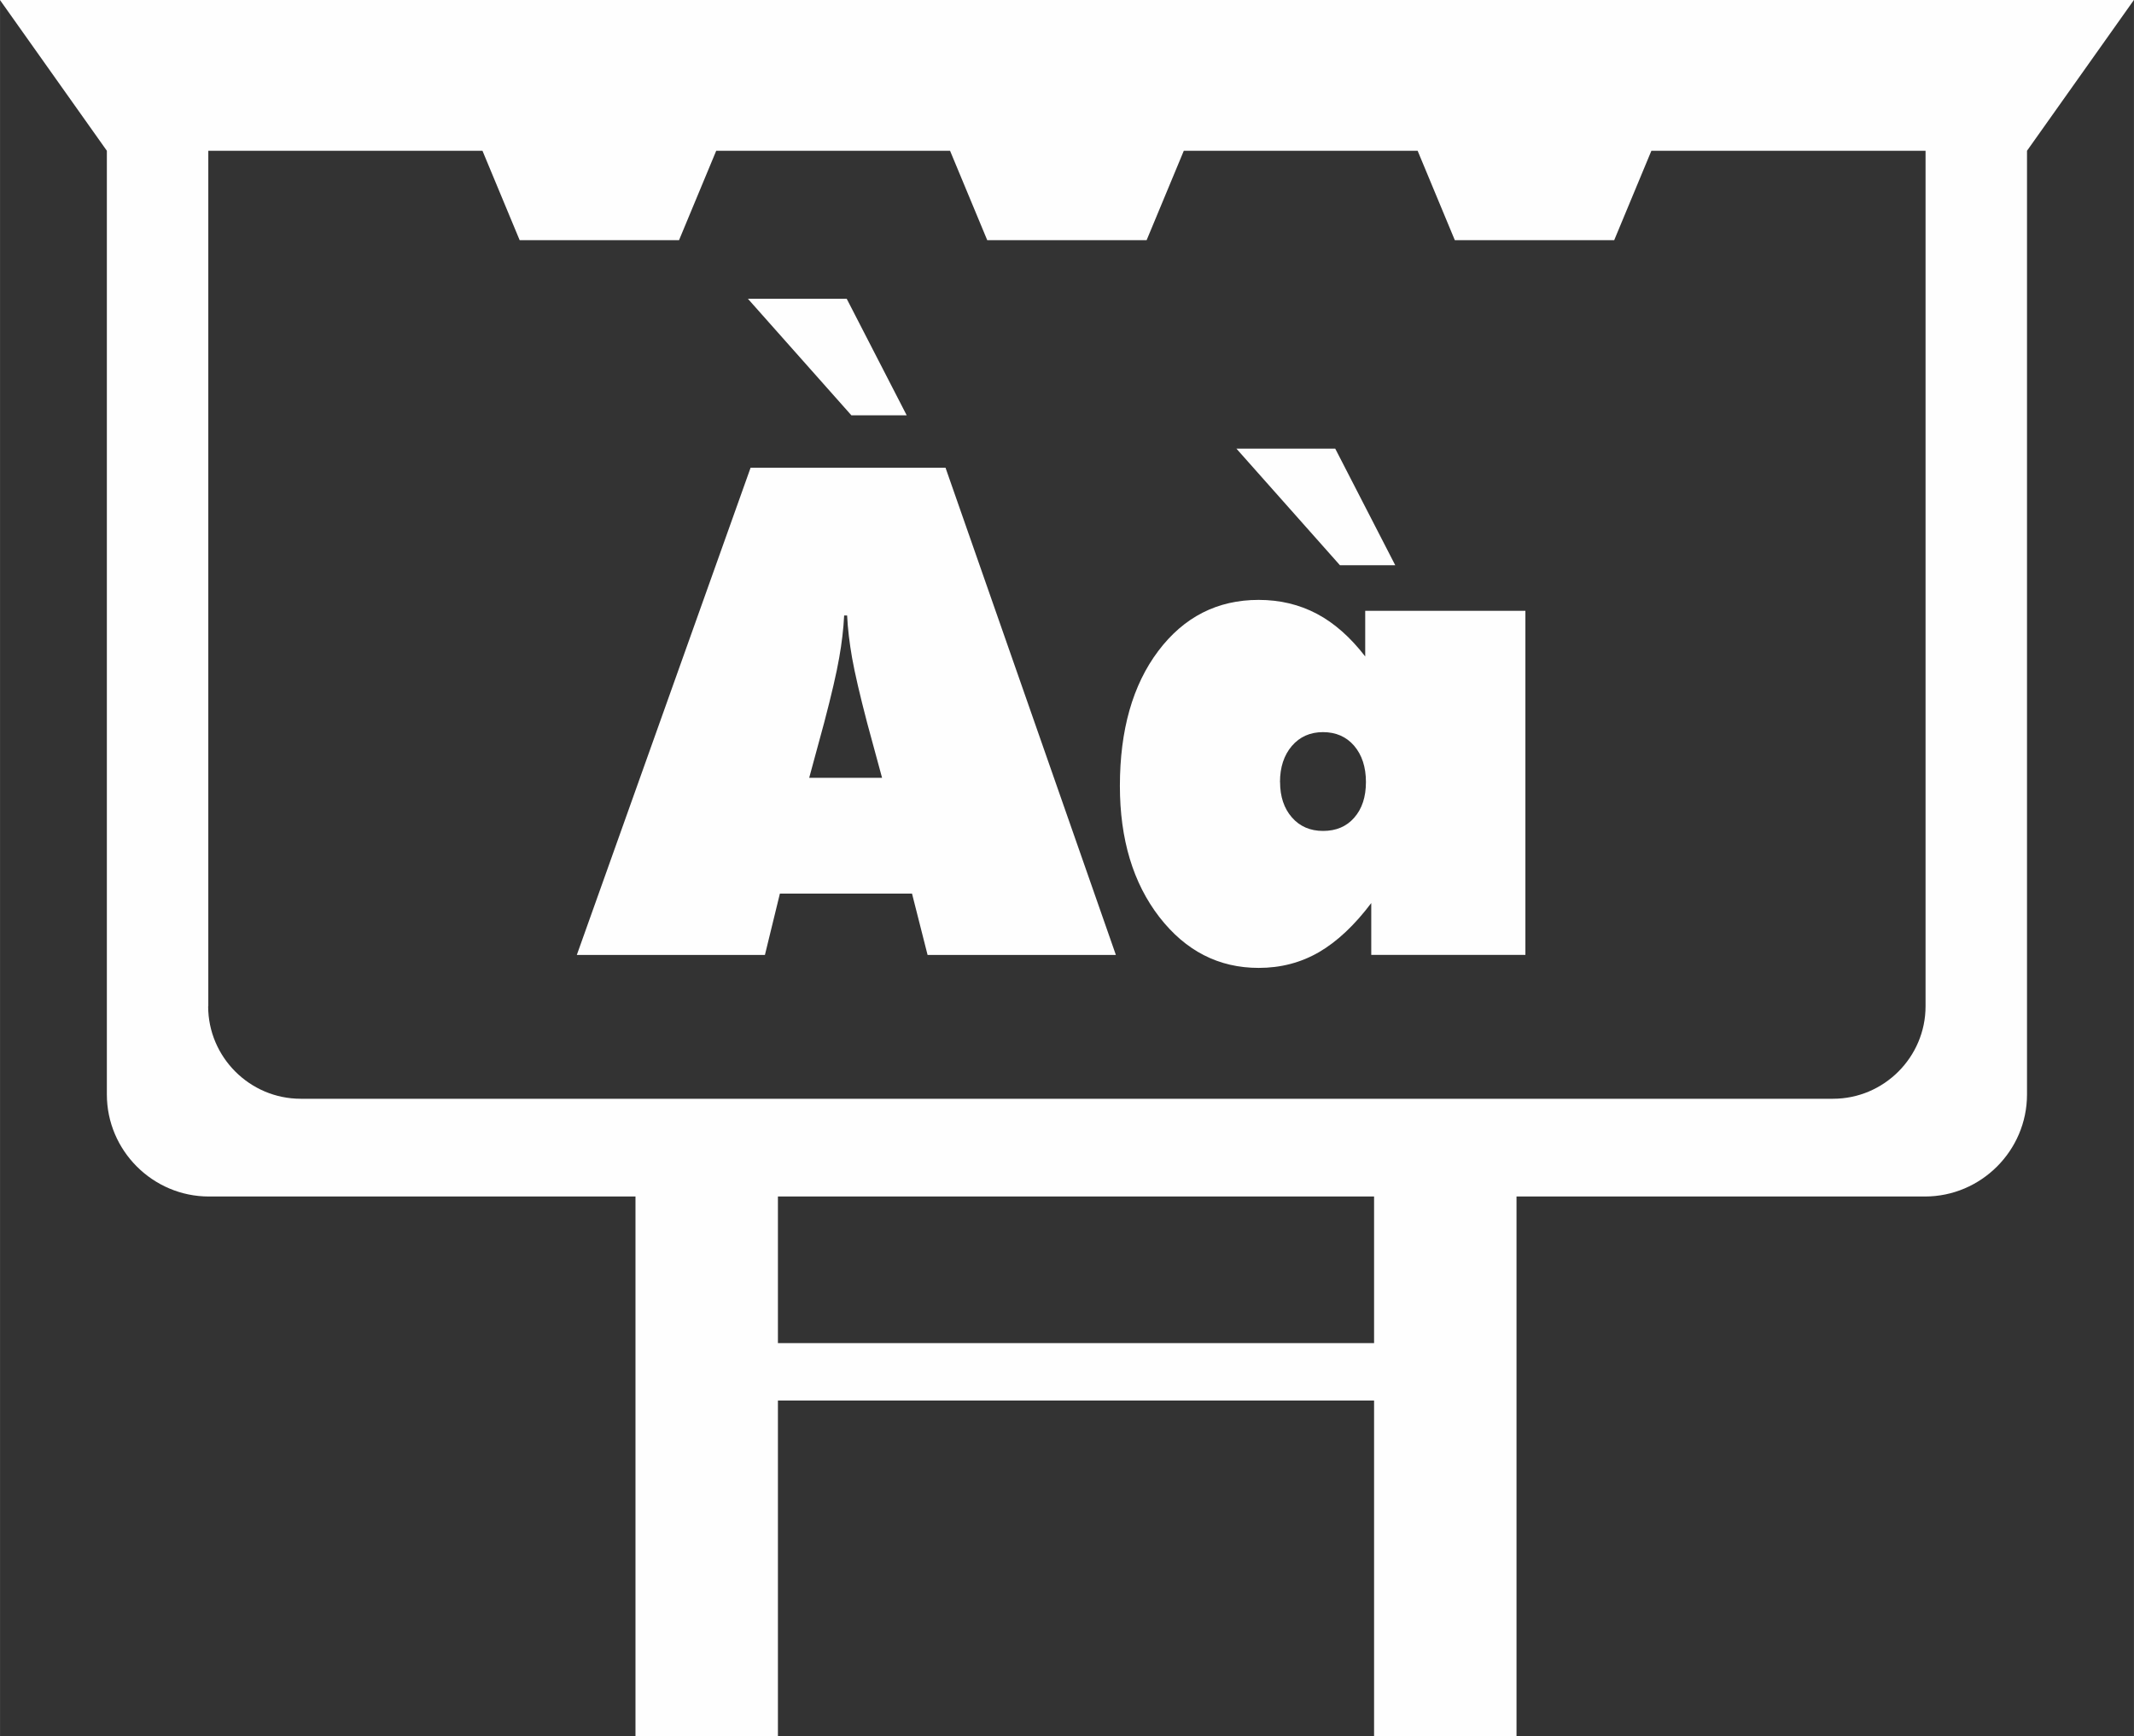
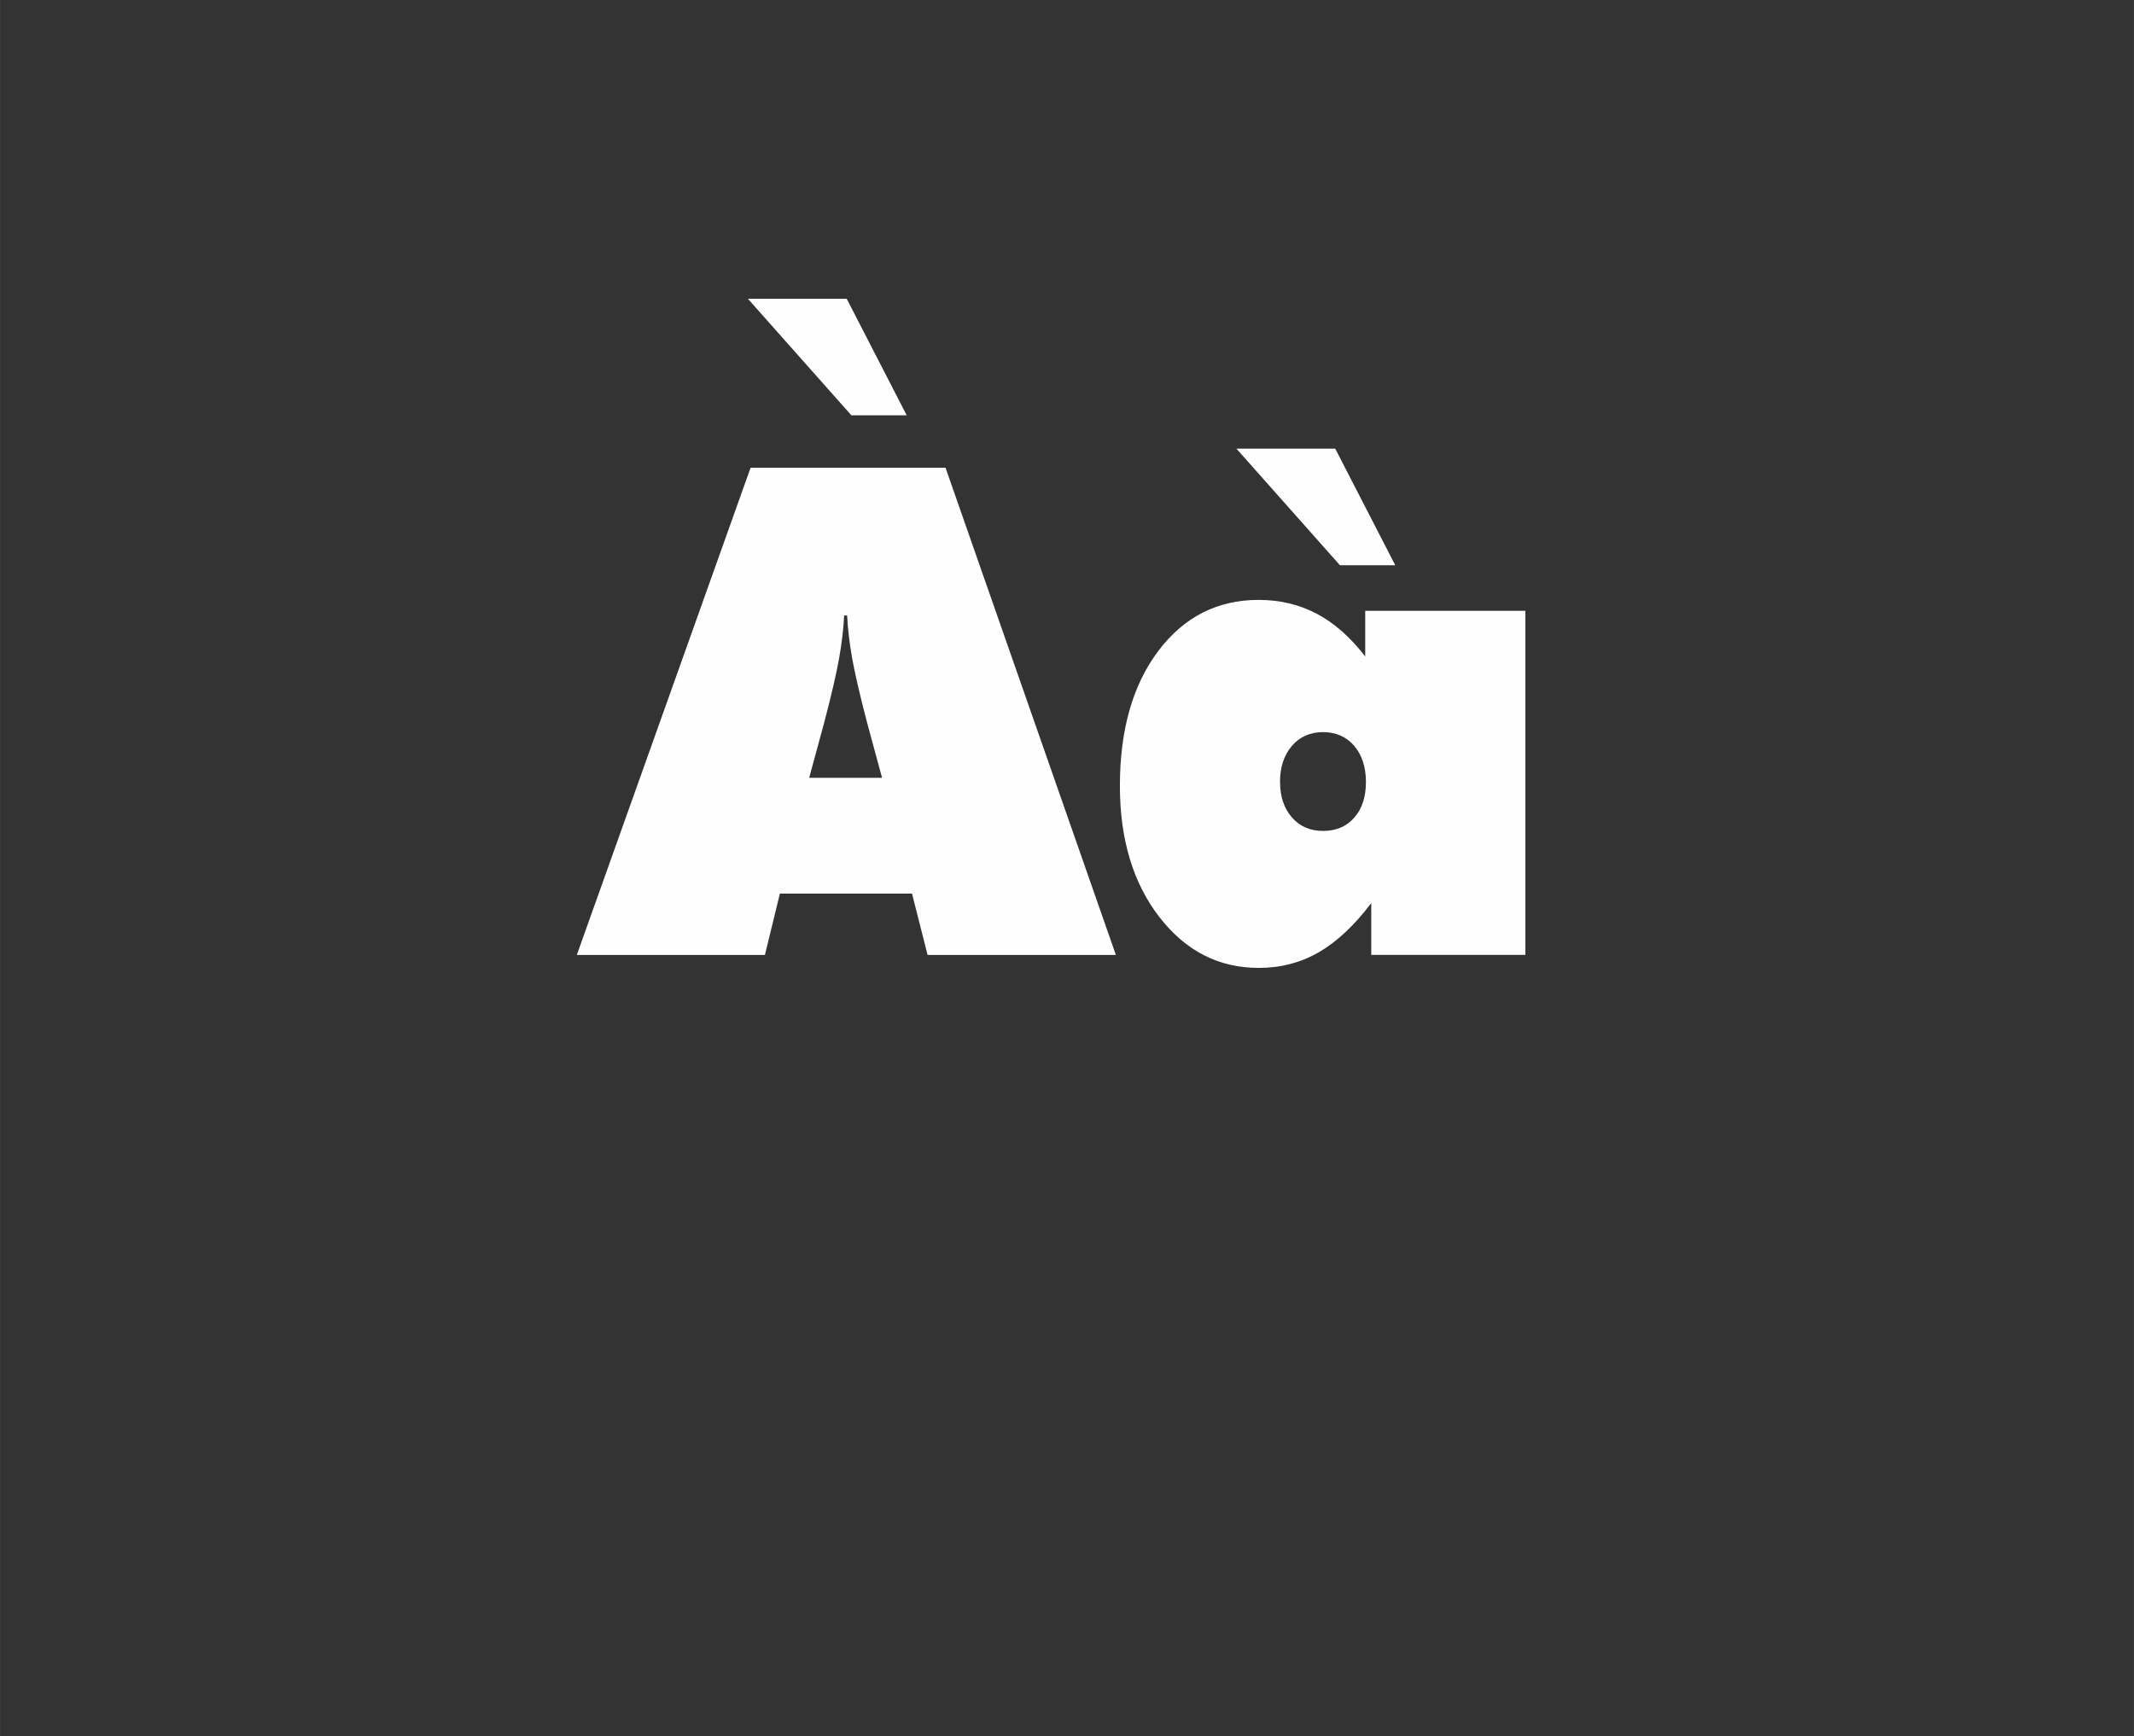
<svg xmlns="http://www.w3.org/2000/svg" xml:space="preserve" width="53.129mm" height="43.233mm" version="1.1" style="shape-rendering:geometricPrecision; text-rendering:geometricPrecision; image-rendering:optimizeQuality; fill-rule:evenodd; clip-rule:evenodd" viewBox="0 0 324.8 264.31">
  <rect x="0" y="0" width="324.8" height="264.31" fill="#333333" stroke="none" />
  <defs>
    <style type="text/css">
   
    .fil0 {fill:#FEFEFE}
    .fil1 {fill:#FEFEFE;fill-rule:nonzero}
   
  </style>
  </defs>
  <g id="Слой_x0020_1">
-     <path class="fil0" d="M31.7 153.18l0 -130.23 41.73 0 5.66 13.61 24.26 0 5.66 -13.61 35.59 0 5.66 13.61 24.26 0 5.66 -13.61 35.59 0 5.66 13.61 24.26 0 5.66 -13.61 41.73 0 0 130.23c0,7.74 -6.33,14.08 -14.08,14.08l-233.24 0c-7.74,0 -14.08,-6.33 -14.08,-14.08zm86.7 28.96l0 22.32 90.74 0 0 -22.32 -90.74 0zm112.42 0l0 82.17 -21.68 0 0 -51.11 -90.74 0 0 51.11 -21.68 0 0 -82.17 -64.93 0c-8.54,0 -15.53,-6.99 -15.53,-15.53l0 -143.66 -16.27 -22.95 324.8 0 -16.27 22.95 0 143.66c0,8.54 -6.99,15.53 -15.53,15.53l-62.18 0z" />
    <path class="fil1" d="M123.15 118.4l11.1 0 -2.28 -8.4c-1.11,-4.25 -1.87,-7.54 -2.28,-9.84 -0.4,-2.28 -0.66,-4.44 -0.76,-6.47l-0.45 0c-0.1,2.02 -0.35,4.18 -0.76,6.47 -0.4,2.3 -1.16,5.58 -2.28,9.84l-2.28 8.4zm-35.36 26.97l26.45 -74.17 29.67 0 25.93 74.17 -28.66 0 -2.37 -9.34 -20.11 0 -2.28 9.34 -28.63 0zm26.04 -99.89l15.04 0 9.13 17.74 -8.42 0 -15.75 -17.74zm81 73.56c0,2.23 0.61,4.03 1.8,5.39 1.19,1.37 2.78,2.06 4.74,2.06 1.99,0 3.58,-0.67 4.75,-2.02 1.19,-1.35 1.78,-3.16 1.78,-5.43 0,-2.28 -0.61,-4.13 -1.8,-5.52 -1.19,-1.38 -2.78,-2.07 -4.74,-2.07 -1.95,0 -3.54,0.71 -4.74,2.11 -1.19,1.4 -1.8,3.23 -1.8,5.48zm13.88 26.33l0 -7.9c-2.54,3.37 -5.19,5.86 -7.95,7.47 -2.78,1.61 -5.83,2.4 -9.18,2.4 -6.09,0 -11.12,-2.58 -15.13,-7.75 -3.99,-5.17 -6,-11.83 -6,-19.95 0,-8.52 1.95,-15.37 5.84,-20.54 3.91,-5.19 9.01,-7.78 15.28,-7.78 3.25,0 6.19,0.71 8.85,2.11 2.65,1.4 5.1,3.56 7.37,6.5l0 -6.95 24.38 0 0 52.38 -23.46 0zm-20.52 -77.07l15.04 0 9.13 17.74 -8.42 0 -15.75 -17.74z" />
  </g>
</svg>